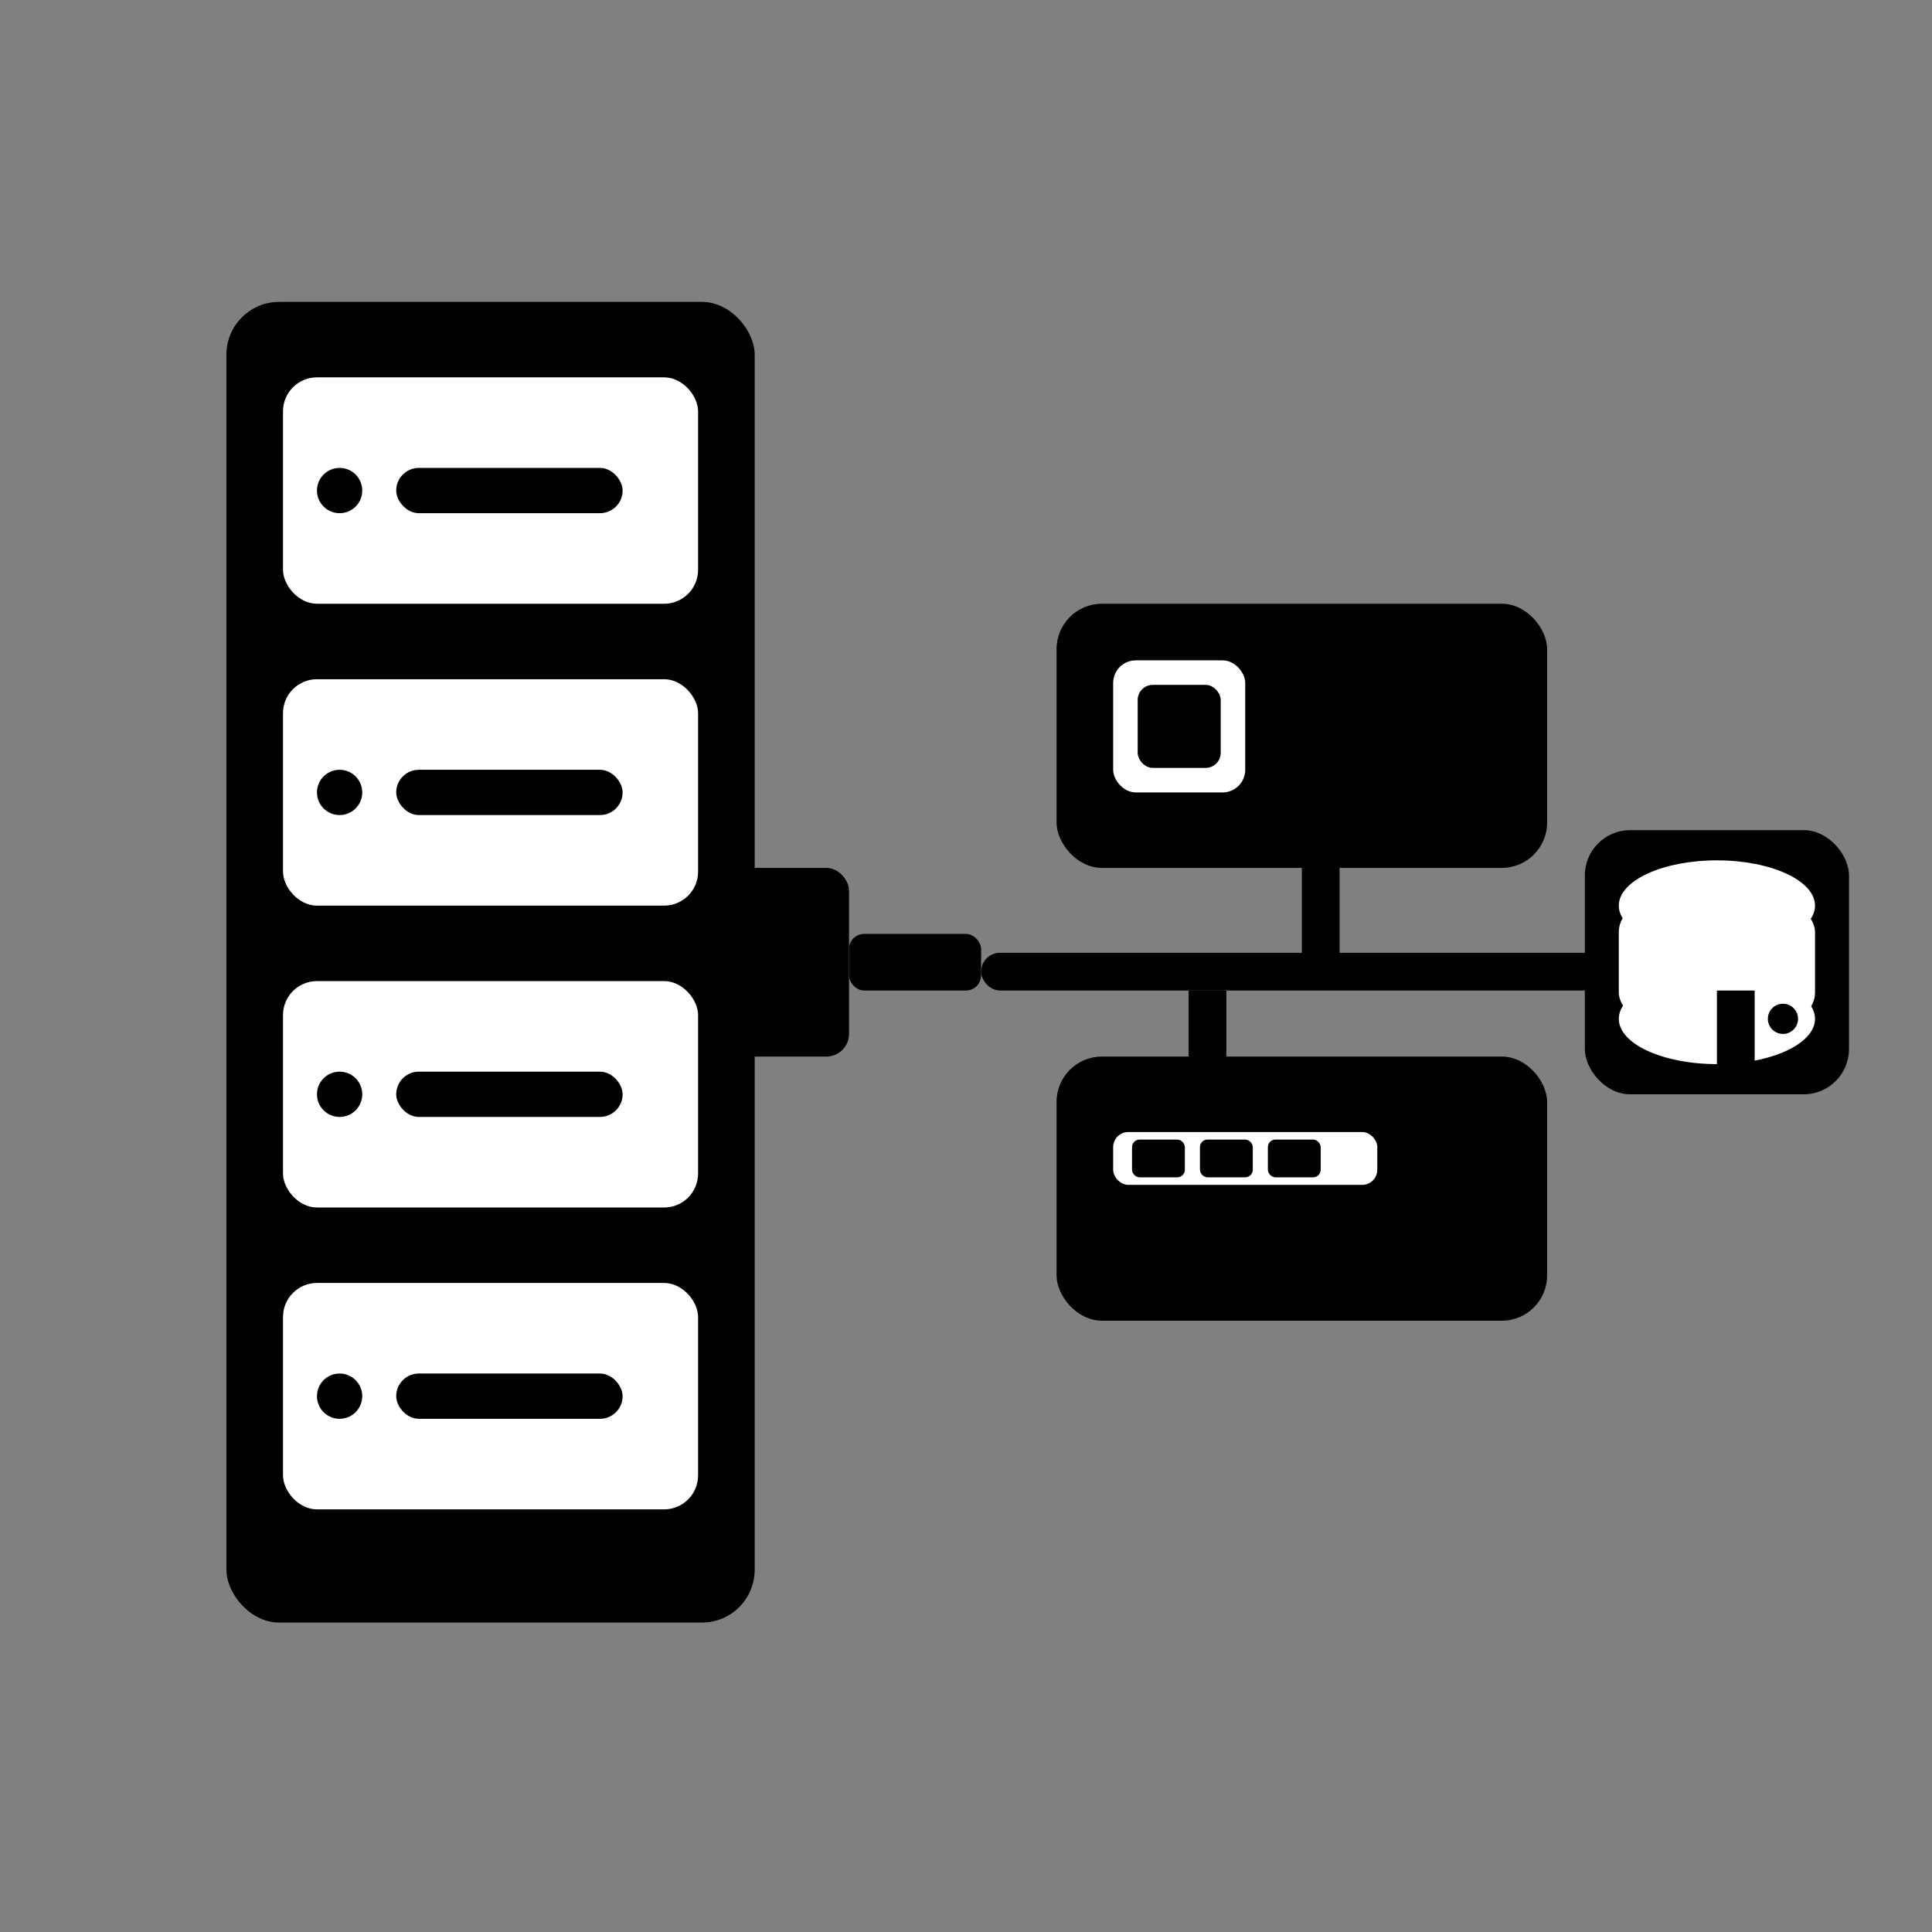
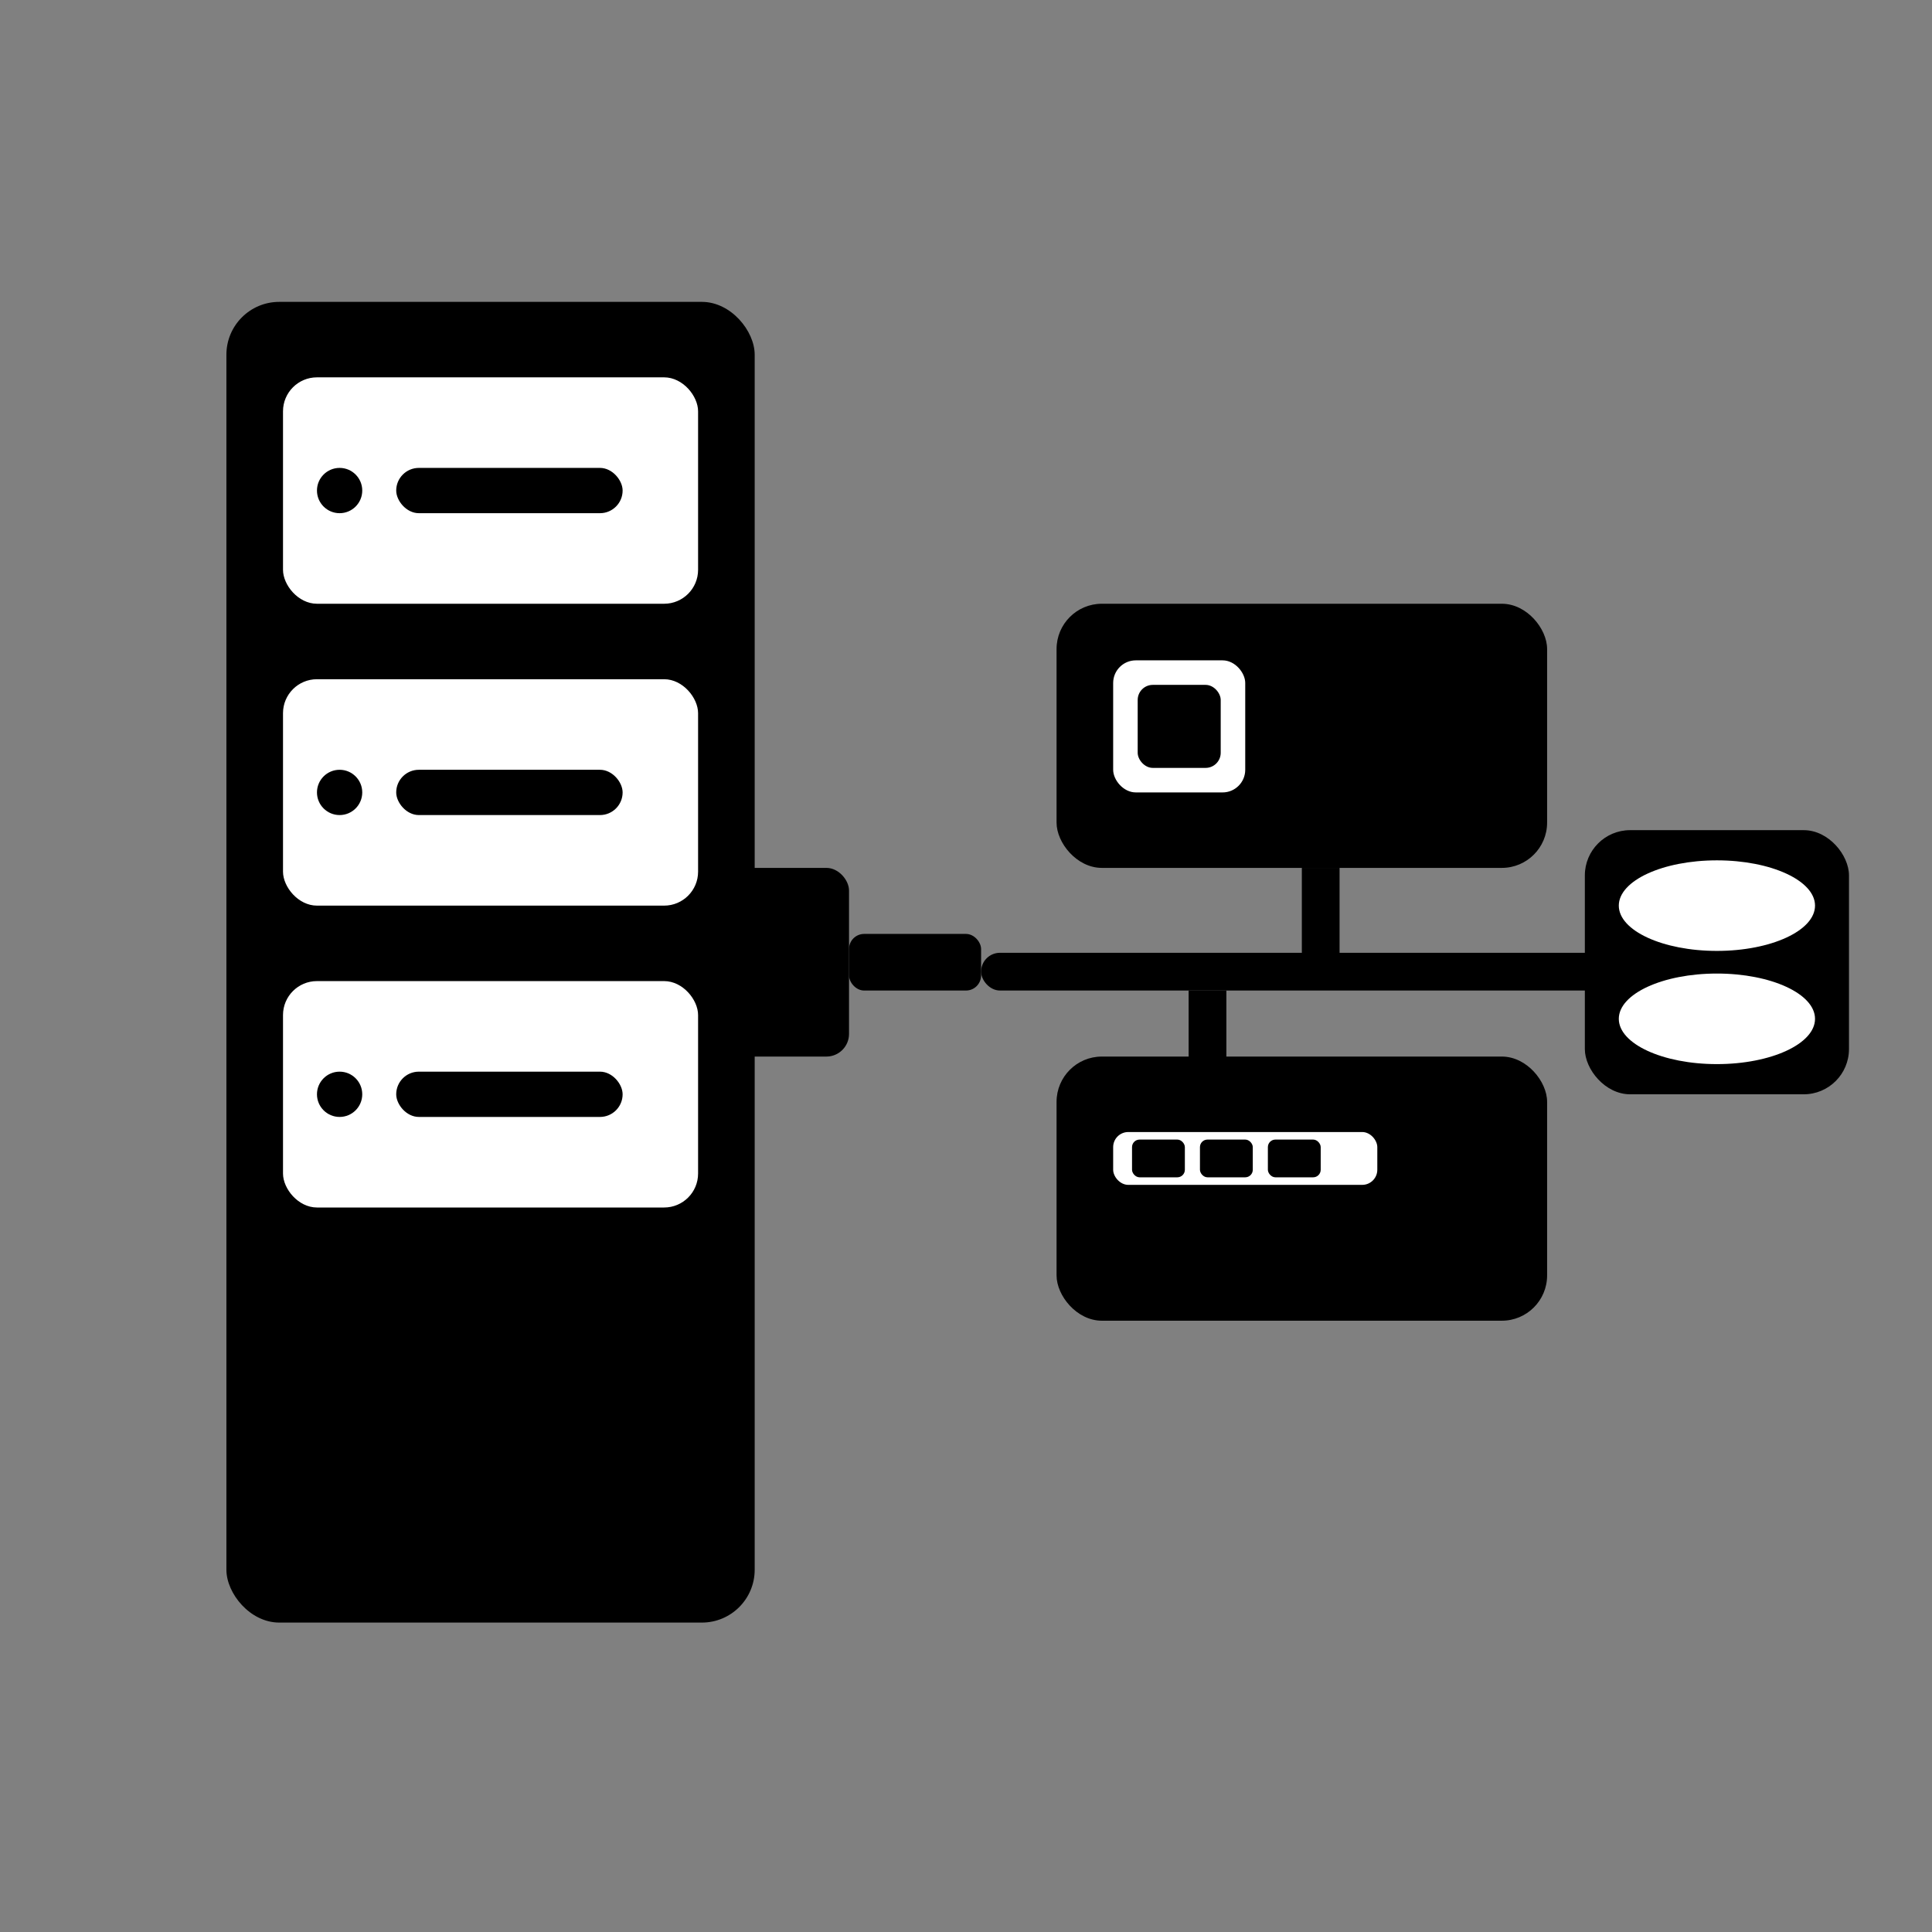
<svg xmlns="http://www.w3.org/2000/svg" width="1024" height="1024" viewBox="0 0 1024 1024">
  <rect x="0" y="0" width="1024" height="1024" fill="#808080" stroke="none" />
  <g fill="#000000" stroke="none">
    <rect x="120" y="160" rx="28" ry="28" width="280" height="700" />
    <rect x="150" y="200" rx="18" ry="18" width="220" height="120" fill="#ffffff" />
    <rect x="150" y="360" rx="18" ry="18" width="220" height="120" fill="#ffffff" />
    <rect x="150" y="520" rx="18" ry="18" width="220" height="120" fill="#ffffff" />
-     <rect x="150" y="680" rx="18" ry="18" width="220" height="120" fill="#ffffff" />
    <circle cx="180" cy="260" r="12" fill="#000000" />
    <rect x="210" y="248" width="120" height="24" rx="12" fill="#000000" />
    <circle cx="180" cy="420" r="12" fill="#000000" />
    <rect x="210" y="408" width="120" height="24" rx="12" fill="#000000" />
    <circle cx="180" cy="580" r="12" fill="#000000" />
    <rect x="210" y="568" width="120" height="24" rx="12" fill="#000000" />
    <circle cx="180" cy="740" r="12" fill="#000000" />
    <rect x="210" y="728" width="120" height="24" rx="12" fill="#000000" />
    <rect x="380" y="460" width="70" height="100" rx="12" />
    <rect x="450" y="495" width="70" height="30" rx="8" />
    <rect x="520" y="505" width="360" height="20" rx="10" />
    <rect x="560" y="320" rx="24" ry="24" width="260" height="140" />
    <rect x="560" y="560" rx="24" ry="24" width="260" height="140" />
    <rect x="840" y="440" rx="24" ry="24" width="140" height="140" />
    <rect x="590" y="350" width="70" height="70" rx="12" fill="#ffffff" />
    <rect x="603" y="363" width="44" height="44" rx="8" fill="#000000" />
    <rect x="590" y="600" width="140" height="28" rx="8" fill="#ffffff" />
    <rect x="600" y="604" width="28" height="20" rx="4" />
    <rect x="636" y="604" width="28" height="20" rx="4" />
    <rect x="672" y="604" width="28" height="20" rx="4" />
    <ellipse cx="910" cy="480" rx="52" ry="24" fill="#ffffff" />
-     <rect x="858" y="480" width="104" height="60" rx="14" fill="#ffffff" />
    <ellipse cx="910" cy="540" rx="52" ry="24" fill="#ffffff" />
-     <circle cx="945" cy="540" r="8" fill="#000000" />
    <rect x="630" y="525" width="20" height="50" />
-     <rect x="910" y="525" width="20" height="50" />
    <rect x="690" y="460" width="20" height="50" />
  </g>
</svg>